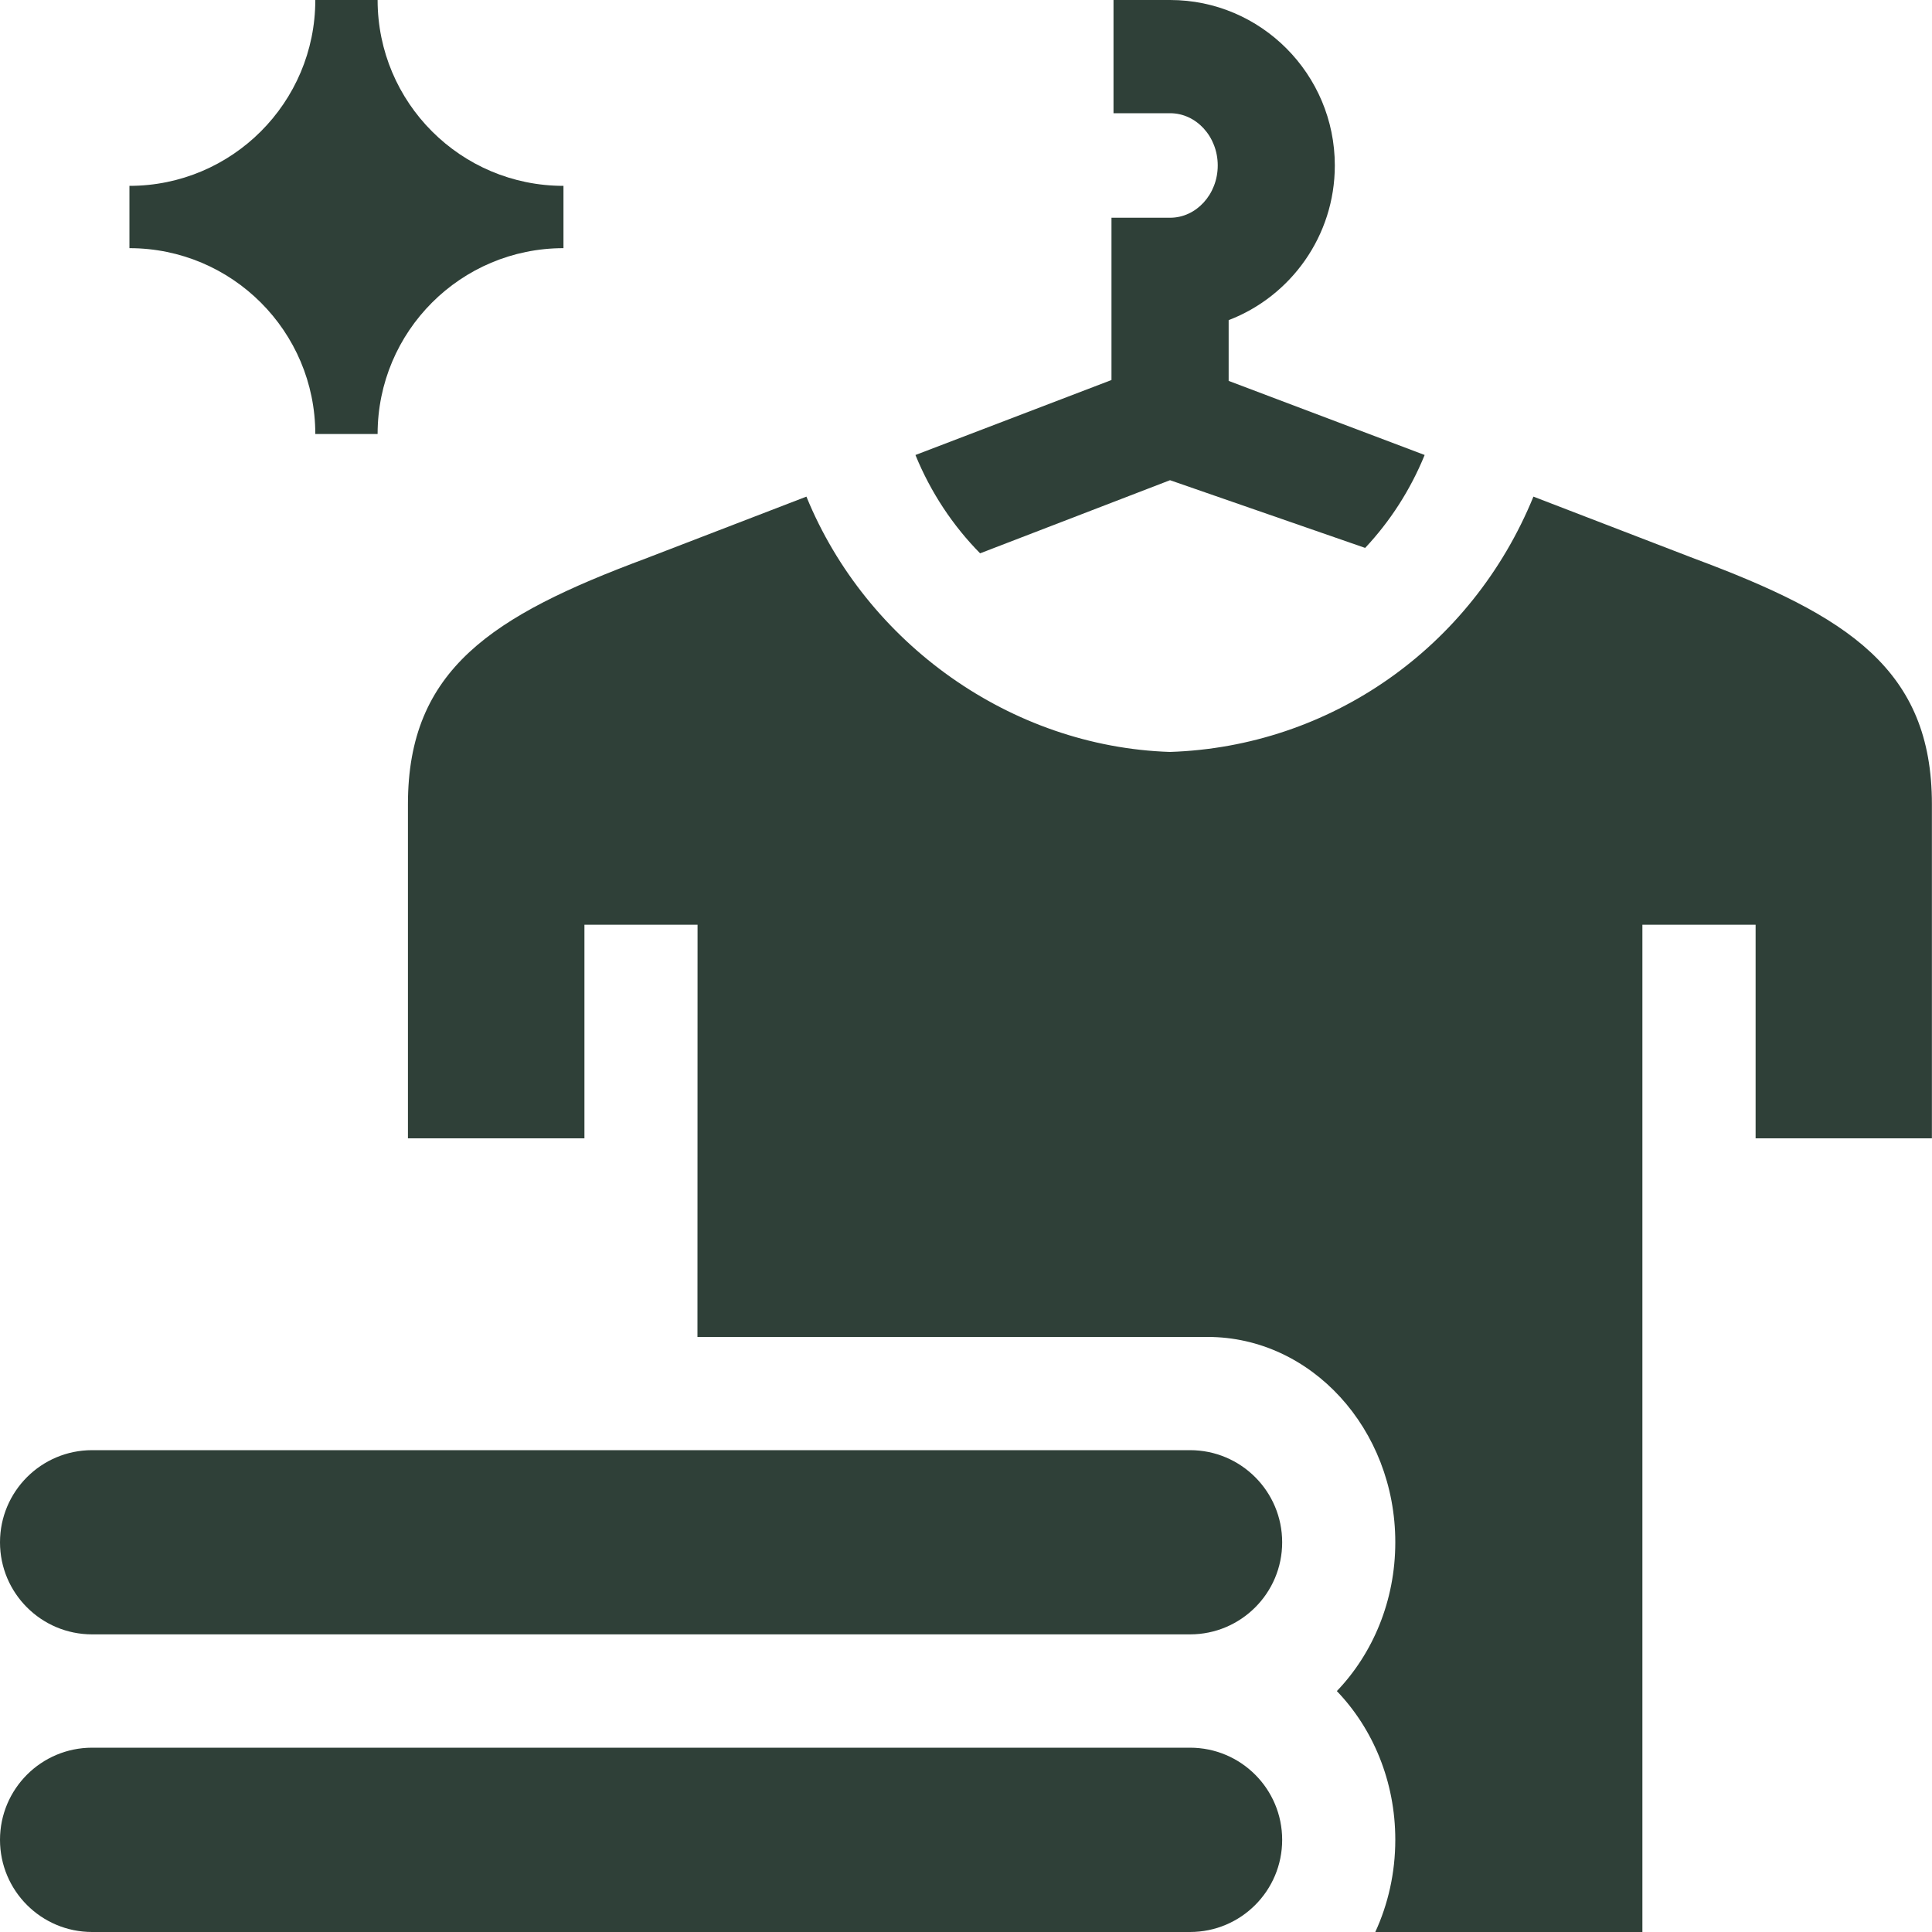
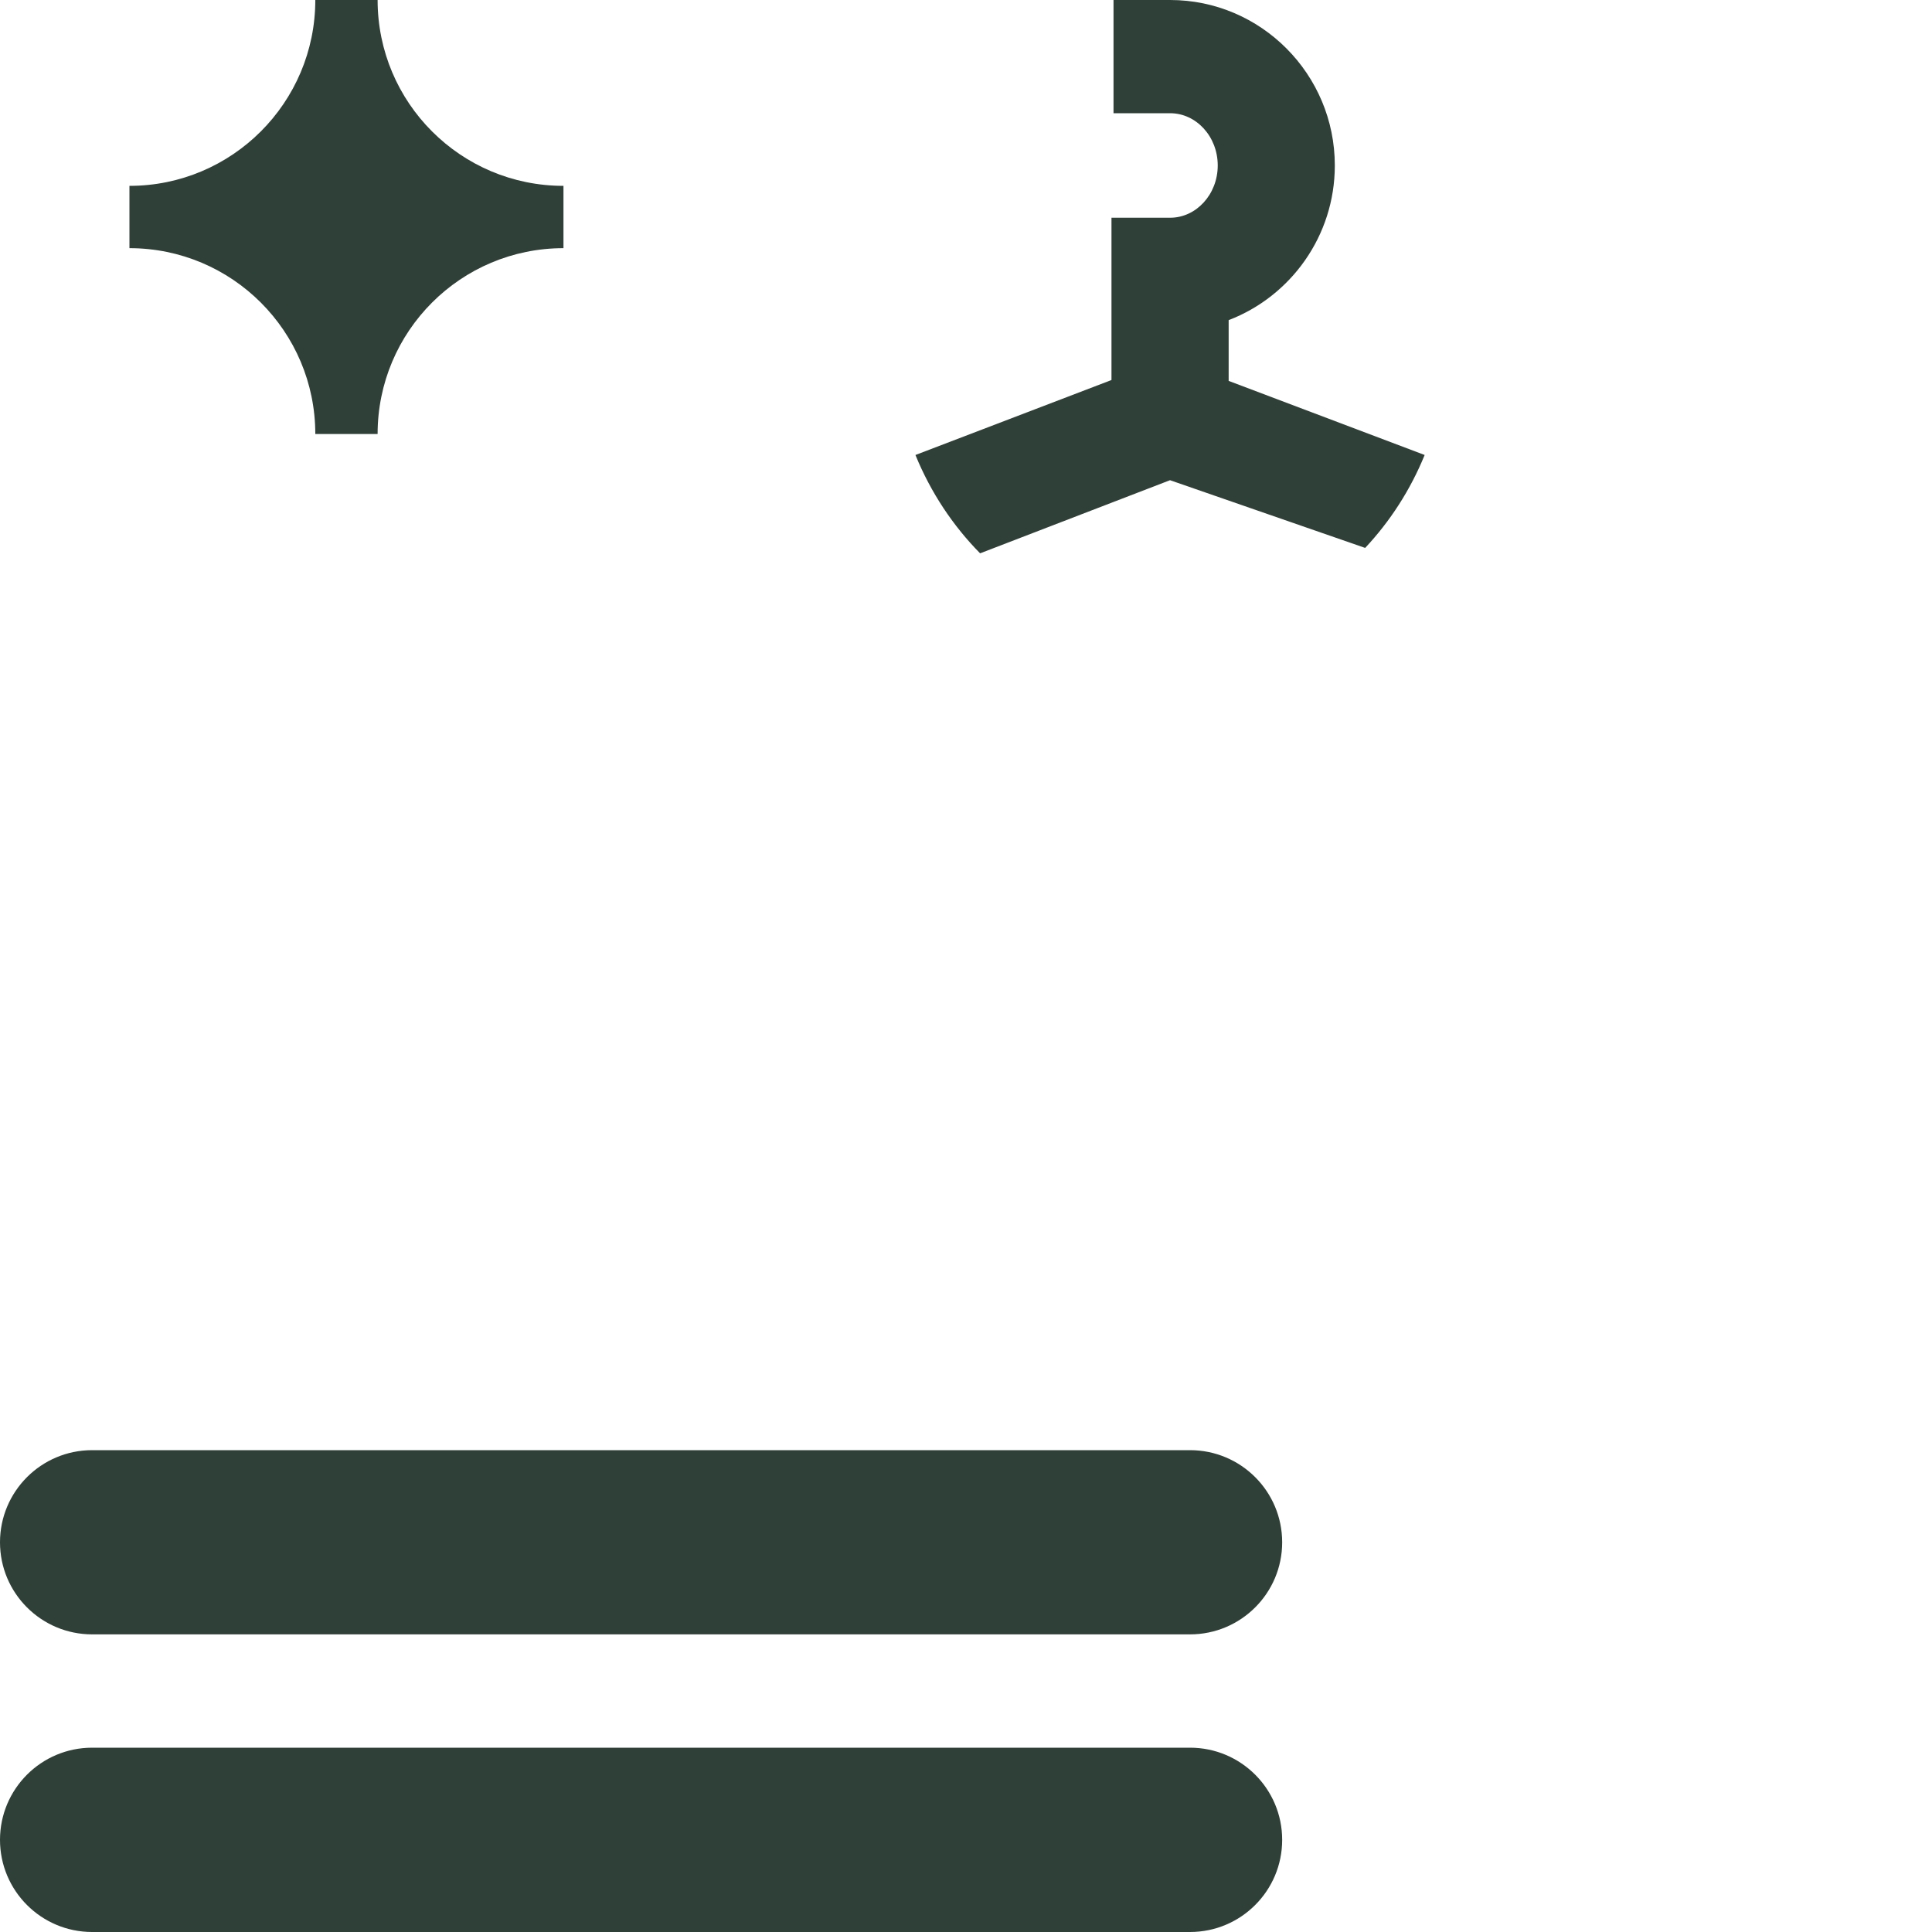
<svg xmlns="http://www.w3.org/2000/svg" width="20" height="20" viewBox="0 0 20 20" fill="none">
  <g clip-path="url(#clip0_269_12099)">
-     <path d="M17.544 5.784L15.874 5.141C15.235 6.705 13.768 7.73 12.111 7.784C10.463 7.73 8.968 6.659 8.348 5.141L6.678 5.784C5.096 6.374 4.223 6.929 4.223 8.324V11.784H6.05V9.573H7.22H7.221L7.22 13.84H12.502C13.573 13.84 14.444 14.793 14.444 15.964V15.967C14.444 16.572 14.211 17.118 13.839 17.506C14.211 17.893 14.444 18.439 14.444 19.044V19.046C14.444 19.389 14.369 19.713 14.237 20H17.002V9.573H18.174V11.784H19.999V8.324C19.999 6.929 19.127 6.374 17.544 5.784Z" fill="#2F4038" />
    <path d="M12.112 4.971L14.132 5.672C14.388 5.399 14.599 5.075 14.748 4.71L12.719 3.943V3.314C13.361 3.068 13.818 2.443 13.818 1.713C13.818 0.768 13.053 0 12.113 0H11.527V1.172H12.113C12.384 1.172 12.606 1.414 12.606 1.713C12.606 2.011 12.384 2.254 12.113 2.254H11.506V3.934L9.477 4.71V4.711C9.636 5.1 9.866 5.444 10.146 5.728L12.112 4.971Z" fill="#2F4038" />
    <path d="M3.264 4.493H3.909C3.909 3.43 4.77 2.569 5.833 2.569V1.924C4.77 1.924 3.909 1.062 3.909 0H3.264C3.264 1.062 2.402 1.924 1.34 1.924V2.569C2.402 2.569 3.264 3.43 3.264 4.493Z" fill="#2F4038" />
    <path d="M12.319 15.012H0.954C0.427 15.012 0 15.439 0 15.966C0 16.492 0.427 16.919 0.954 16.919H12.319C12.846 16.919 13.273 16.492 13.273 15.966C13.273 15.439 12.846 15.012 12.319 15.012Z" fill="#2F4038" />
    <path d="M12.319 18.092H0.954C0.427 18.092 0 18.519 0 19.046C0 19.573 0.427 20 0.954 20H12.319C12.846 20 13.273 19.573 13.273 19.046C13.273 18.519 12.846 18.092 12.319 18.092Z" fill="#2F4038" />
  </g>
  <defs>
    <clipPath id="clip0_269_12099">
      <rect width="20" height="20" fill="white" />
    </clipPath>
  </defs>
</svg>